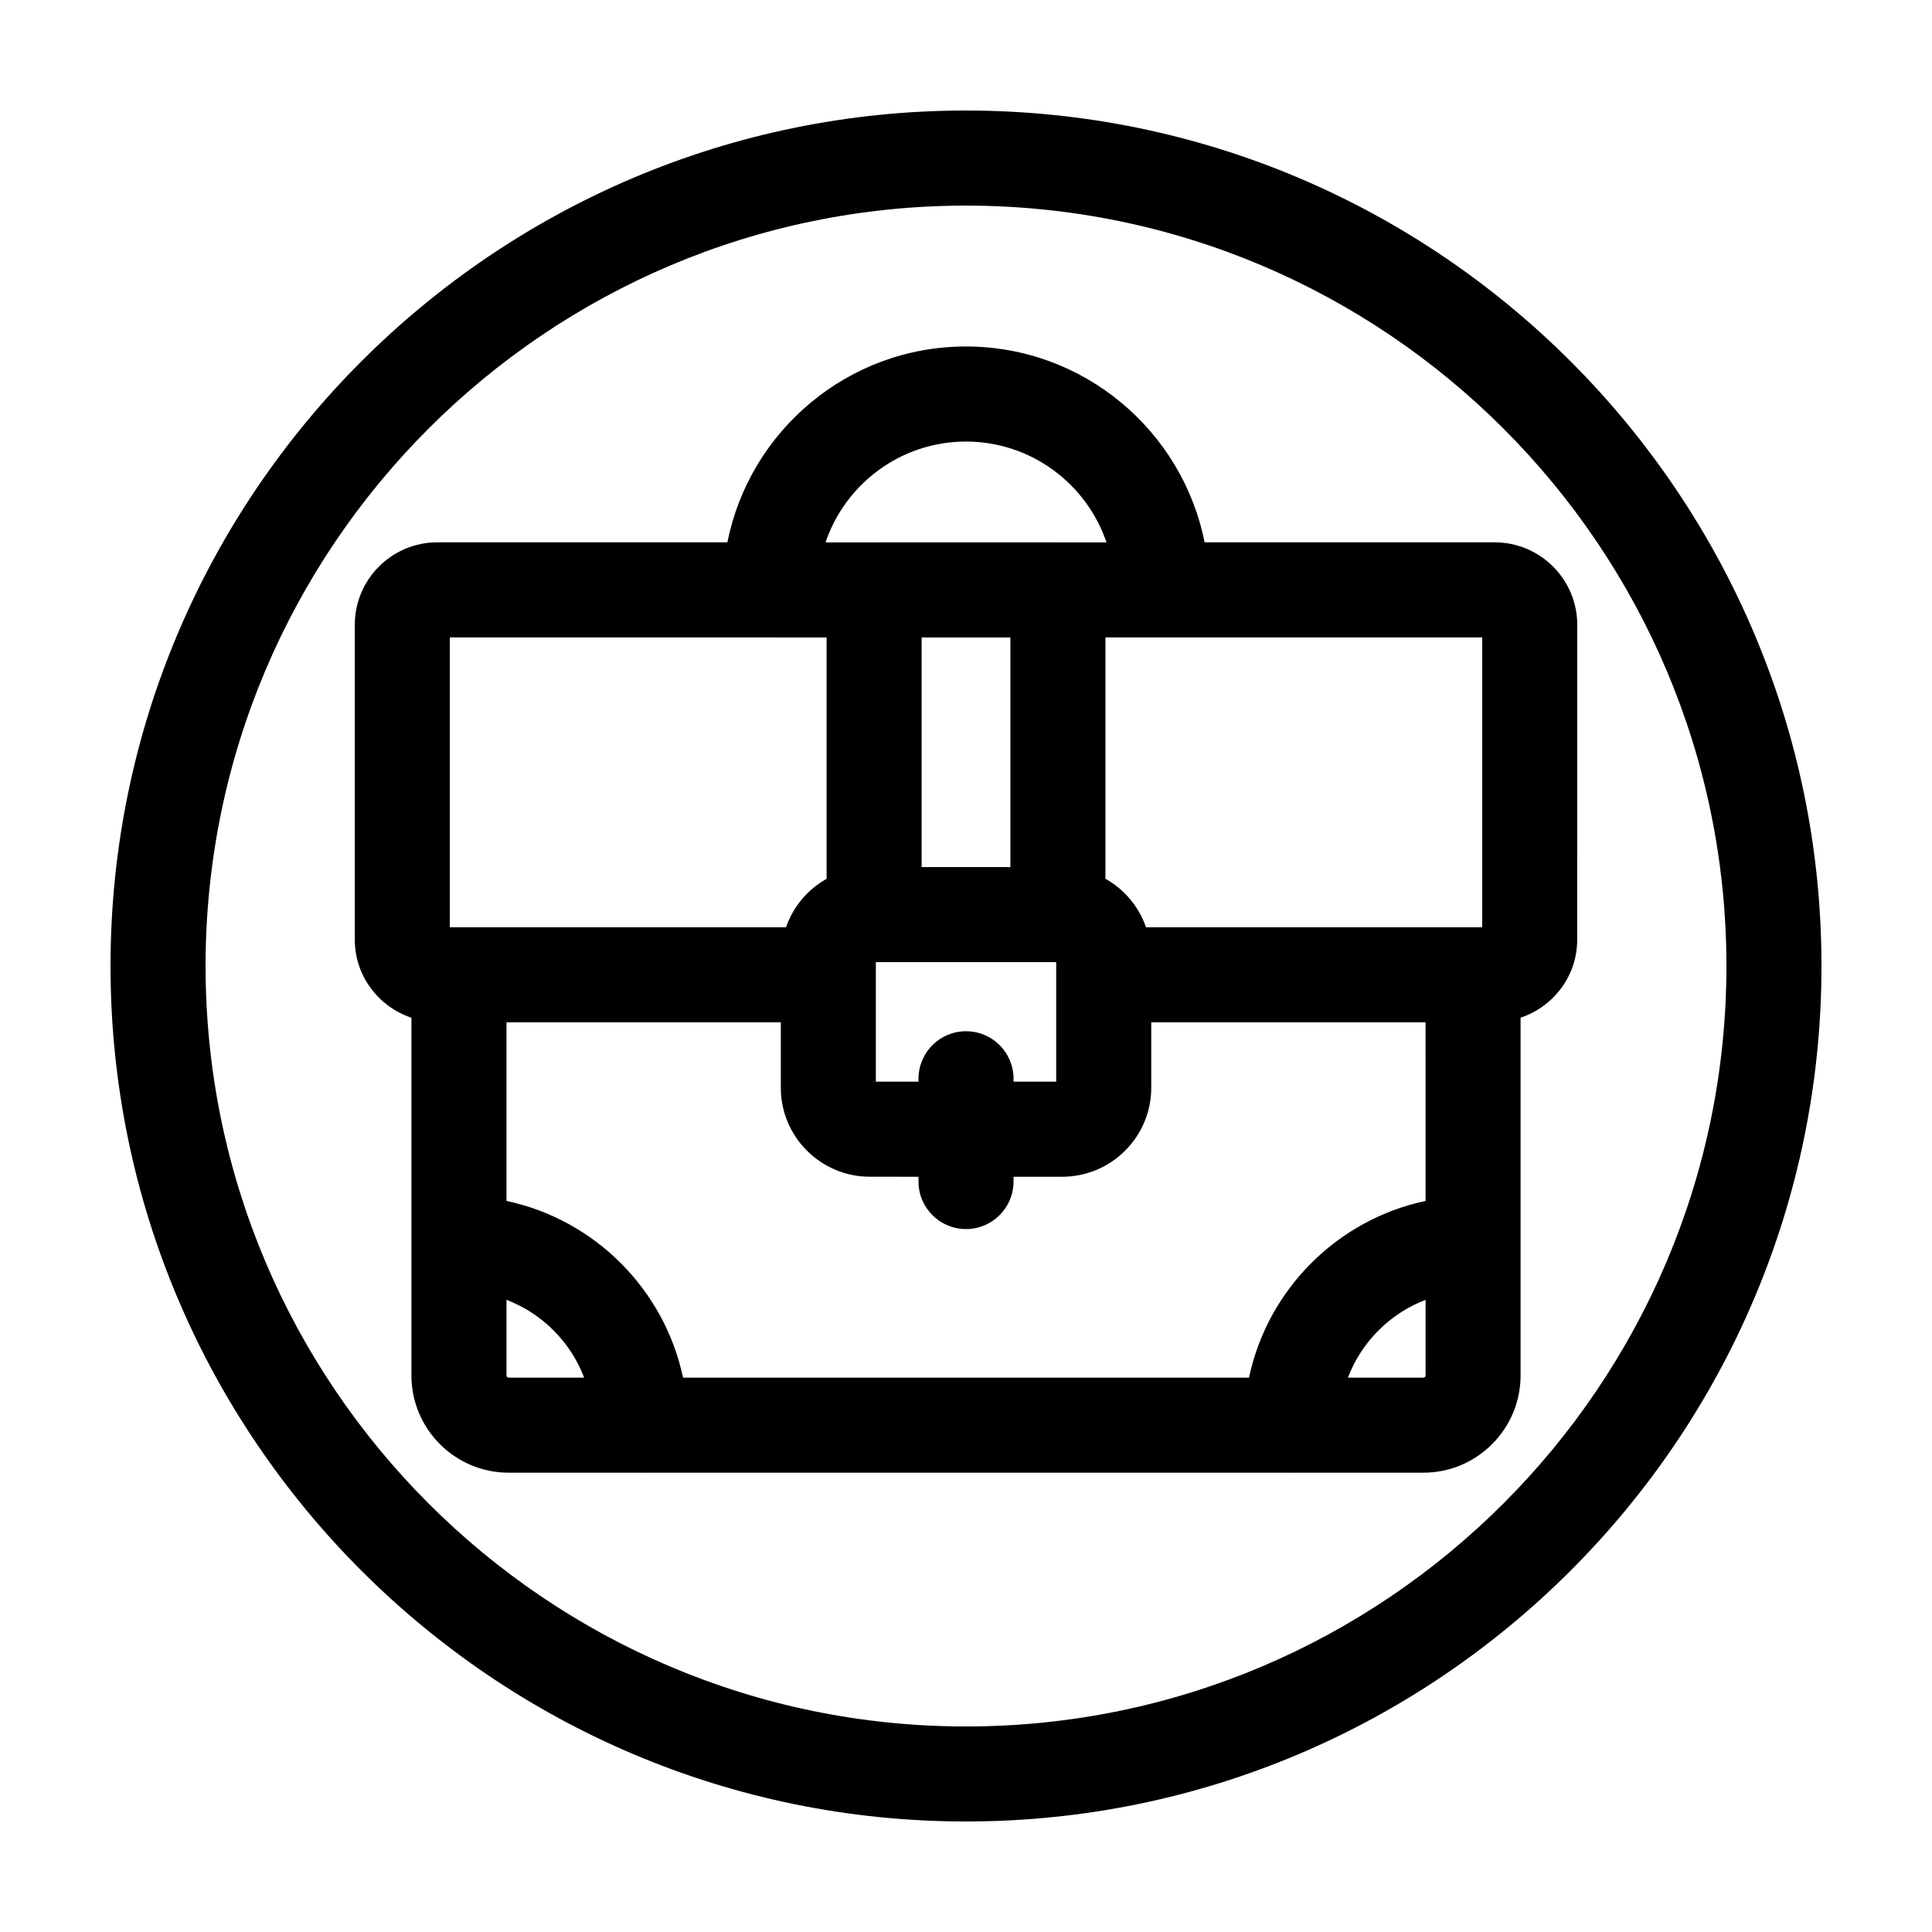
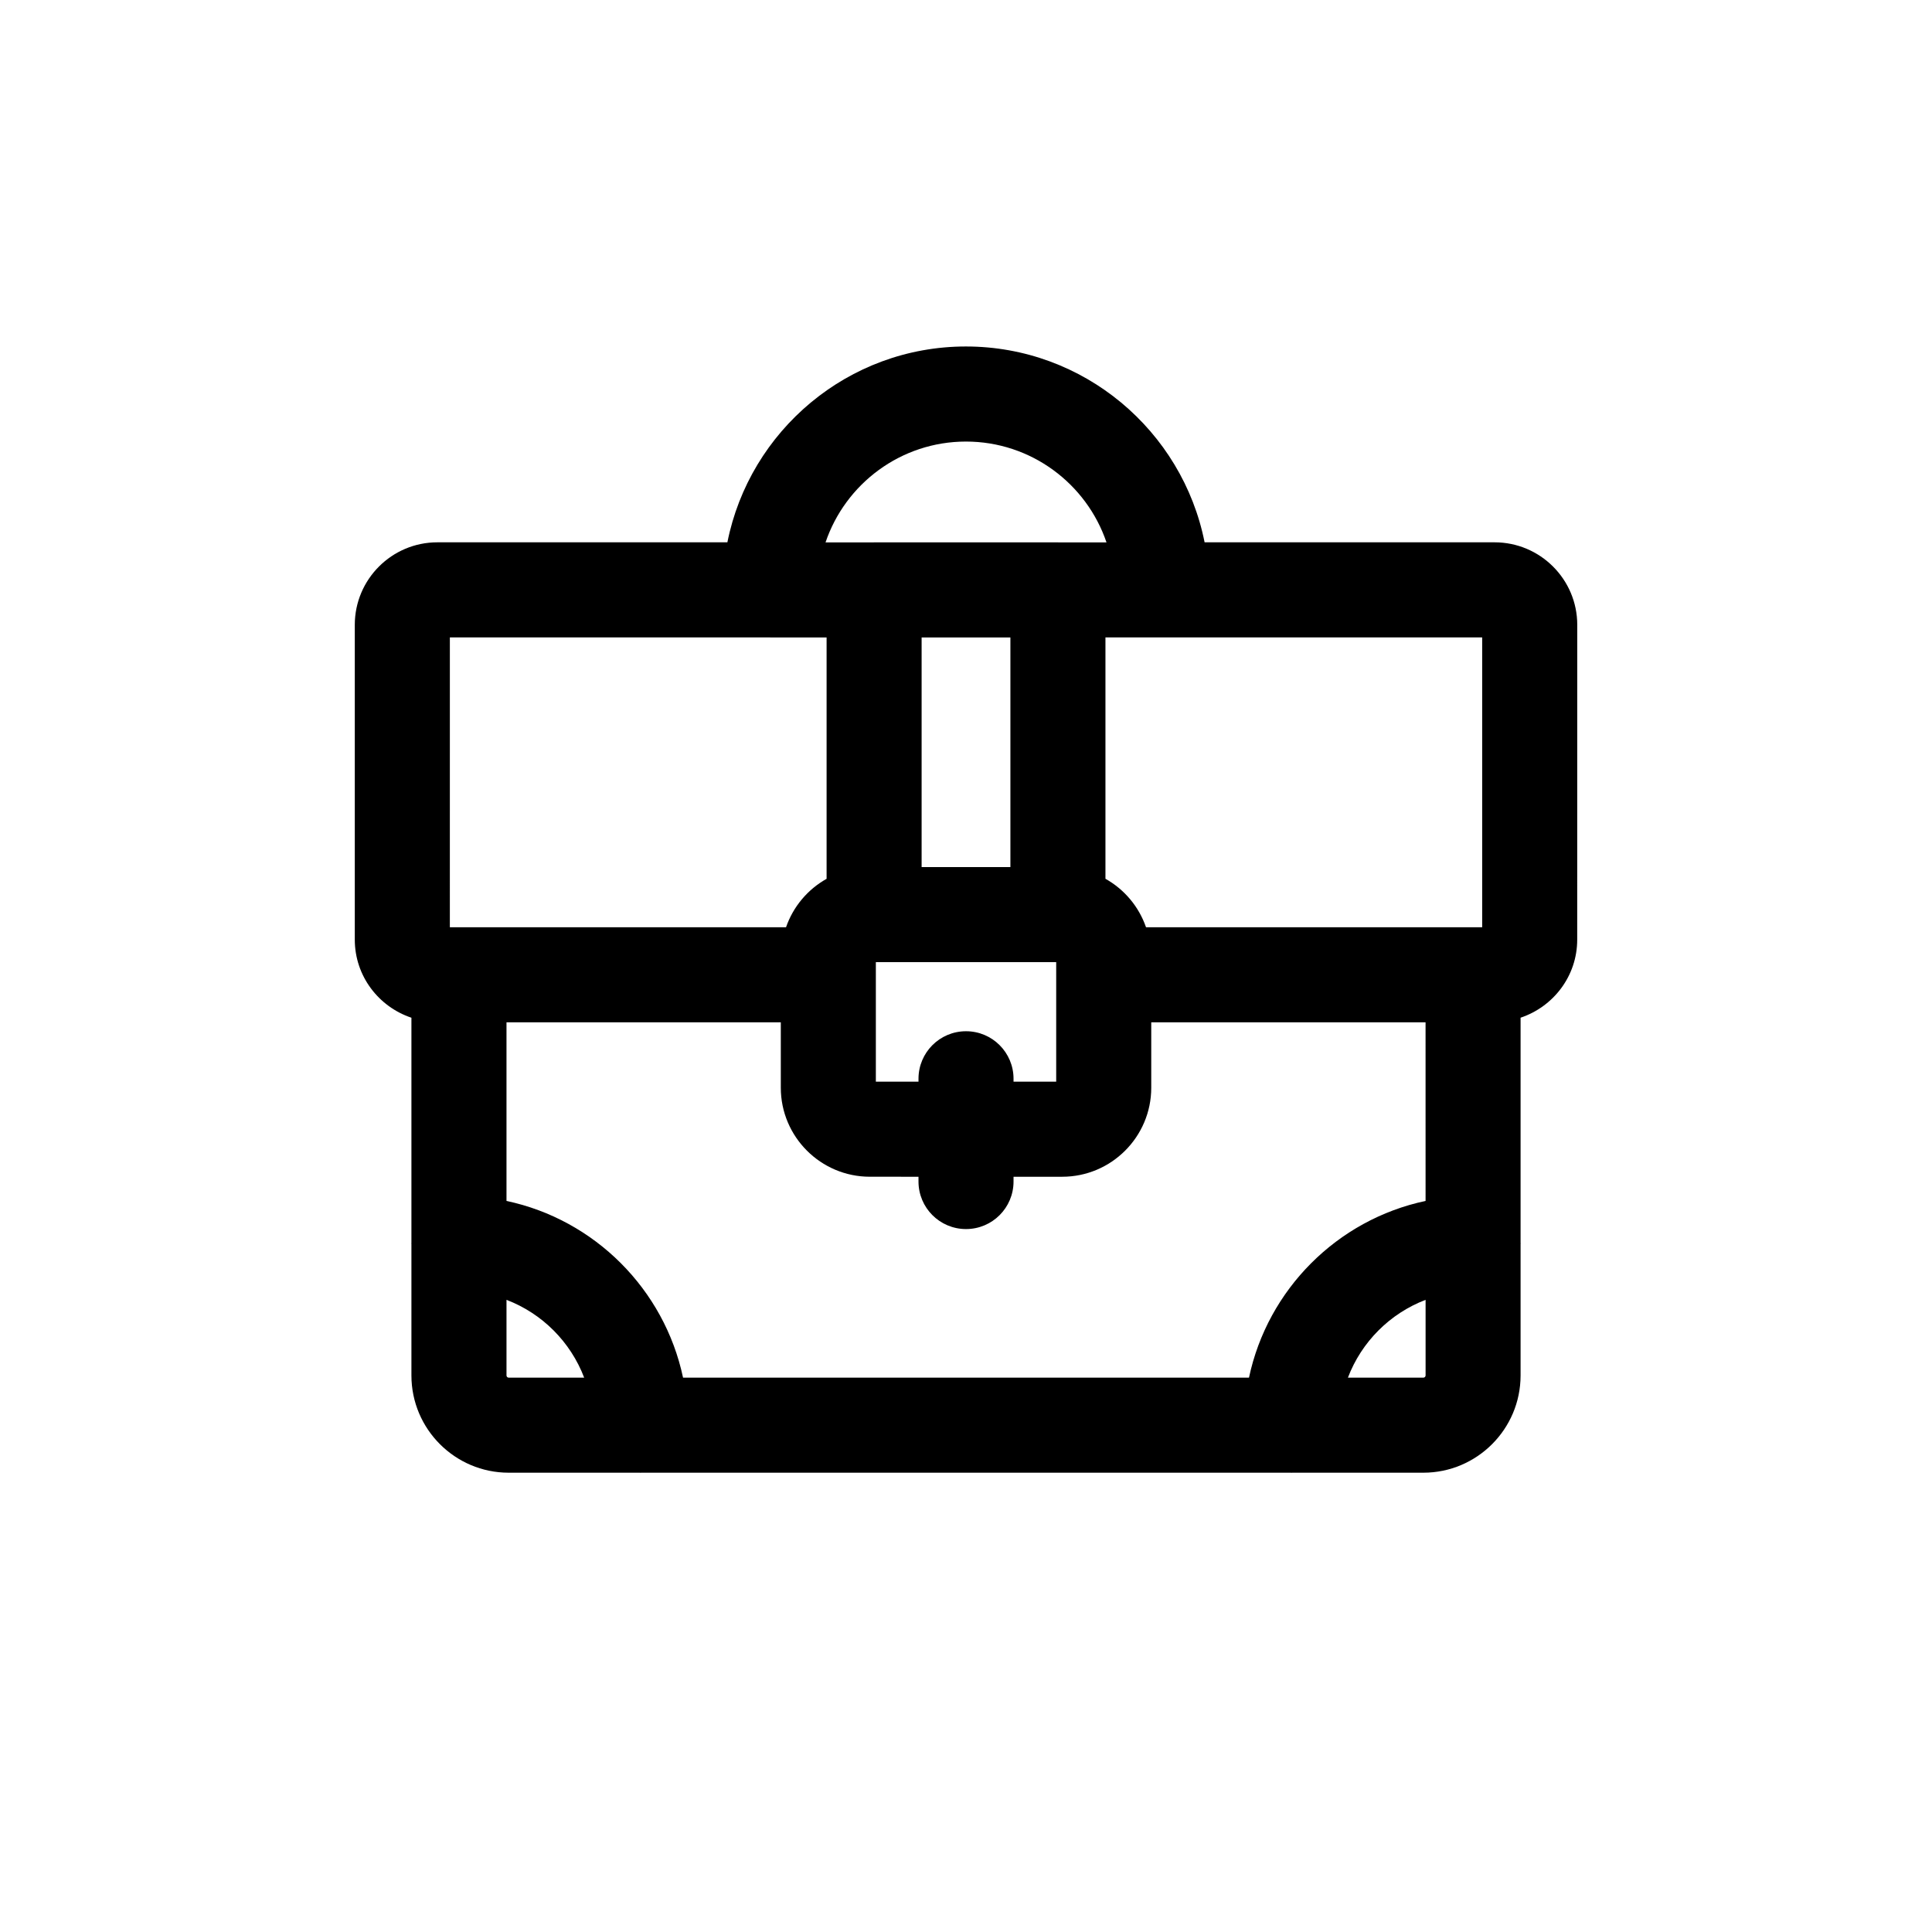
<svg xmlns="http://www.w3.org/2000/svg" fill="#000000" width="800px" height="800px" version="1.1" viewBox="144 144 512 512">
  <g>
-     <path d="m400 173.29c-125.01 0-226.71 101.7-226.71 226.71s101.7 226.71 226.71 226.71 226.71-101.7 226.71-226.71c-0.004-125.01-101.71-226.71-226.71-226.71zm0 428.24c-111.12 0-201.52-90.402-201.52-201.52s90.402-201.52 201.52-201.52 201.52 90.402 201.52 201.52c0 111.12-90.406 201.52-201.52 201.52z" />
    <path d="m463.23 287.72c-5.879-29.547-31.992-51.898-63.25-51.898-31.234 0-57.332 22.344-63.215 51.898h-76.867c-12.066 0-21.875 9.809-21.875 21.875v83.41c0 9.668 6.324 17.801 15.008 20.703v59.645c0 0.059-0.016 0.109-0.016 0.172 0 0.059 0.016 0.109 0.016 0.172v34.812c0 14.211 11.562 25.773 25.773 25.773h34.746c0.066 0 0.125 0.02 0.195 0.02 0.07 0 0.133-0.02 0.195-0.02h172.12c0.066 0 0.125 0.02 0.195 0.02s0.133-0.02 0.195-0.02h34.746c14.211 0 25.773-11.562 25.773-25.773v-34.812c0-0.059 0.016-0.109 0.016-0.172 0-0.059-0.016-0.109-0.016-0.172v-59.652c8.691-2.91 15.008-11.035 15.008-20.691l0.012-83.414c0-12.066-9.828-21.875-21.91-21.875zm73.562 102.01h-89.086c-1.906-5.496-5.742-10.031-10.75-12.844v-63.961h14.934c0.035 0 0.066-0.012 0.098-0.012h84.805zm-15.008 72.531c-23.387 4.961-41.832 23.426-46.789 46.828h-149.98c-4.957-23.402-23.402-41.867-46.789-46.828v-47.344h72.695v17.336c0 13.008 10.586 23.594 23.594 23.594l12.895 0.004v1.27c0 6.957 5.637 12.594 12.594 12.594 6.957 0 12.594-5.637 12.594-12.594v-1.27h12.902c13.008 0 23.594-10.586 23.594-23.594v-17.336h72.695l0.004 47.34zm-121.78-44.973c-6.957 0-12.594 5.637-12.594 12.594v0.777h-11.301v-28.258c0-0.023 0.004-0.051 0.004-0.074 0-0.023-0.004-0.051-0.004-0.074v-3.273h47.793v3.273c0 0.023-0.004 0.051-0.004 0.074 0 0.023 0.004 0.051 0.004 0.074v28.258h-11.305v-0.777c0-6.957-5.637-12.594-12.594-12.594zm11.762-104.36v60.863h-23.527v-60.863zm-11.777-51.91c17.277 0 31.98 11.199 37.242 26.719h-12.766c-0.035 0-0.066-0.012-0.098-0.012h-48.719c-0.035 0-0.066 0.012-0.098 0.012h-12.773c5.254-15.52 19.949-26.719 37.211-26.719zm-136.77 51.898h84.805c0.035 0 0.066 0.012 0.098 0.012h14.934v63.965c-5.004 2.812-8.848 7.344-10.75 12.844l-86.676-0.004h-2.414zm15.008 195.59v-20.035c9.461 3.613 16.977 11.145 20.586 20.621h-19.996c-0.328 0-0.59-0.258-0.59-0.586zm242.98 0.586h-19.996c3.602-9.477 11.125-17.008 20.586-20.621v20.035c-0.004 0.328-0.27 0.586-0.59 0.586z" />
  </g>
</svg>